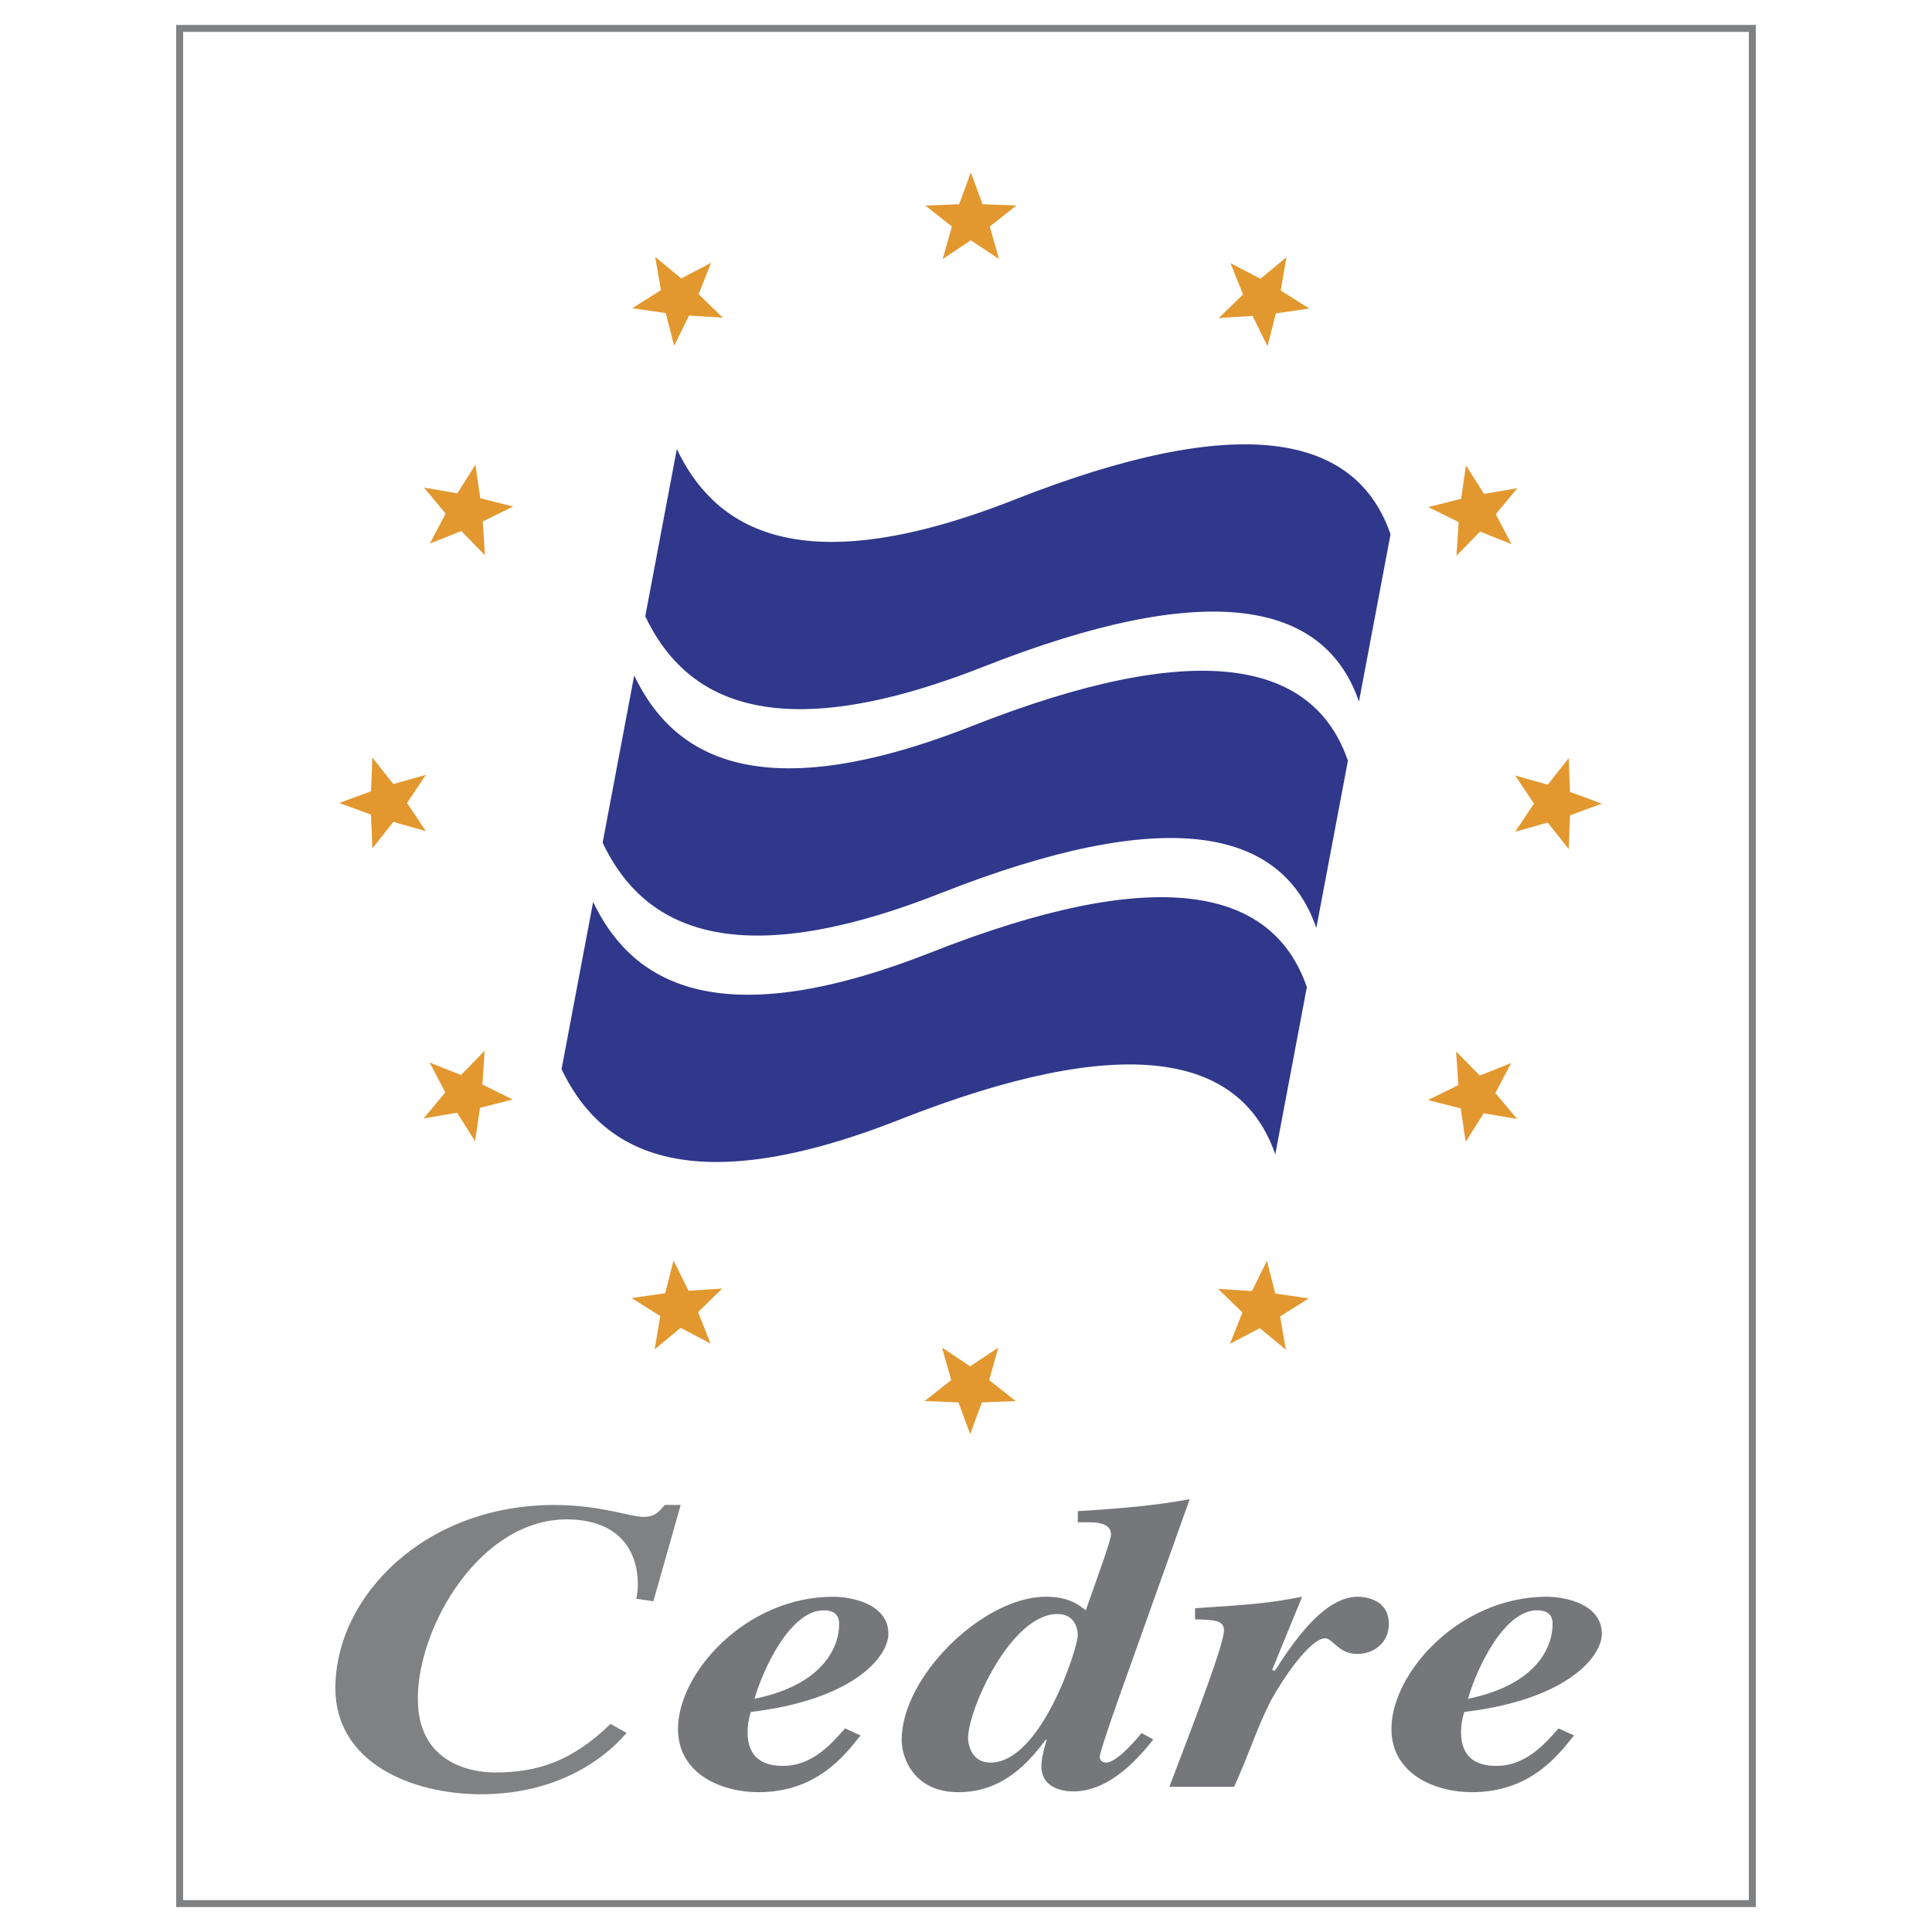
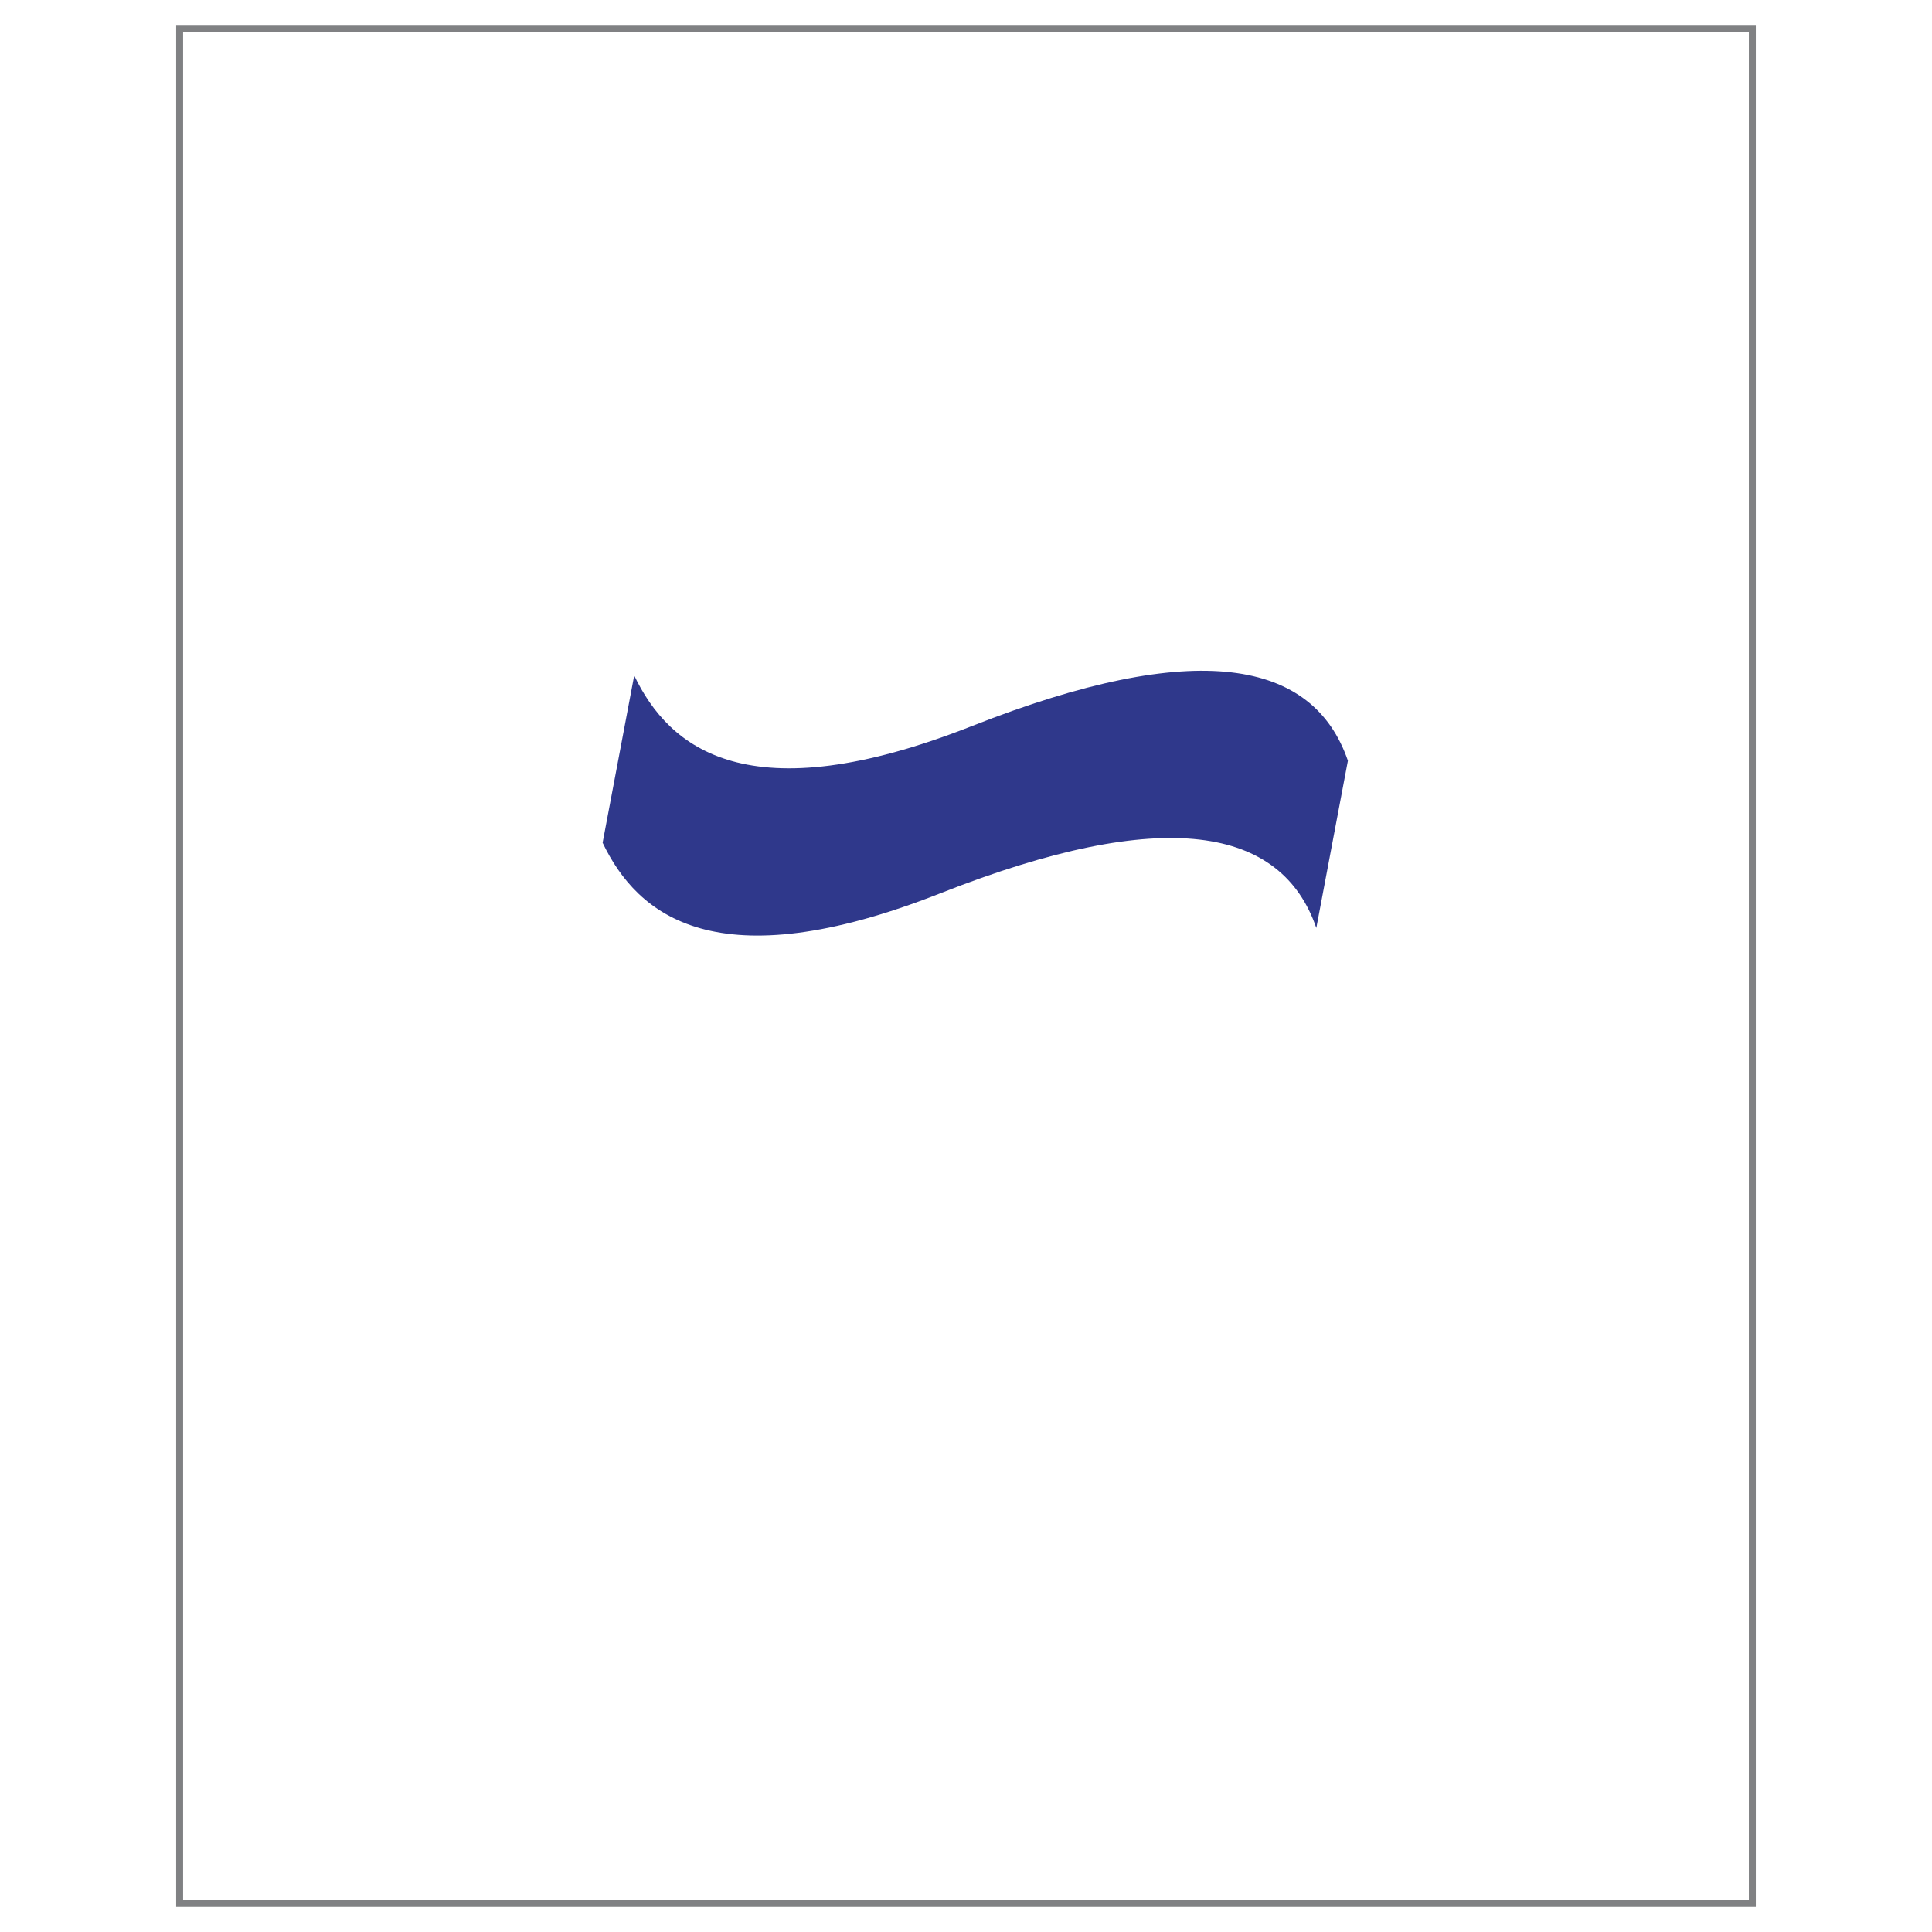
<svg xmlns="http://www.w3.org/2000/svg" width="2500" height="2500" viewBox="0 0 192.756 192.756">
  <path fill-rule="evenodd" clip-rule="evenodd" fill="#fff" d="M0 0h192.756v192.756H0V0z" />
-   <path d="M65.188 159.758l-1.709-.246c.106-.451.16-.945.16-1.396 0-3.982-2.457-6.527-7.104-6.527-8.6 0-14.849 10.633-14.849 17.9 0 7.35 6.944 7.35 7.692 7.35 4.219 0 7.638-1.068 11.537-4.846l1.603.904c-2.724 3.16-7.585 6.115-14.528 6.115-6.944 0-14.529-3.16-14.529-10.59 0-9.115 8.867-18.271 21.846-18.271 4.593 0 7.585 1.191 8.867 1.191 1.175 0 1.602-.535 2.136-1.191h1.603l-2.725 9.607z" fill-rule="evenodd" clip-rule="evenodd" fill="#808183" />
-   <path d="M75.281 169.488c6.998-1.438 8.439-5.297 8.439-7.432 0-.369 0-1.395-1.549-1.395-3.311.001-6.036 5.829-6.89 8.827zm10.576 3.655c-1.656 2.094-4.434 5.664-10.202 5.664-3.525 0-8.012-1.723-8.012-6.322 0-5.582 6.784-13.178 15.49-13.178 1.869 0 5.502.738 5.502 3.695 0 2.258-3.418 6.568-13.728 7.801-.213.738-.32 1.23-.32 2.012 0 3.242 2.51 3.365 3.579 3.365 2.884 0 4.807-2.217 6.143-3.736l1.548.699zM146.463 169.488c6.998-1.438 8.439-5.297 8.439-7.432 0-.369 0-1.395-1.549-1.395-3.312.001-6.035 5.829-6.89 8.827zm10.576 3.655c-1.656 2.094-4.434 5.664-10.201 5.664-3.525 0-8.014-1.723-8.014-6.322 0-5.582 6.785-13.178 15.49-13.178 1.869 0 5.502.738 5.502 3.695 0 2.258-3.418 6.568-13.727 7.801-.215.738-.32 1.23-.32 2.012 0 3.242 2.51 3.365 3.578 3.365 2.885 0 4.807-2.217 6.143-3.736l1.549.699zM98.826 175.852c5.074 0 8.707-11.496 8.707-12.686 0-.246-.055-2.135-2.029-2.135-4.648 0-8.921 9.523-8.921 12.398 0 .206.106 2.423 2.243 2.423zm16.238-2.299c-1.283 1.602-4.221 5.174-7.959 5.174-.375 0-3.205 0-3.205-2.504 0-.658.16-1.396.535-2.67l-.107.041c-1.549 2.012-4.113 5.213-8.707 5.213-4.433 0-5.662-3.406-5.662-5.213 0-6.363 8.171-14.287 14.368-14.287 2.297 0 3.258.779 4.006 1.355 1.174-3.408 2.51-6.939 2.51-7.557 0-.984-1.014-1.23-2.189-1.23h-1.121v-1.107c6.836-.412 9.293-.863 11.162-1.191l-5.93 16.627c-.533 1.479-3.043 8.459-3.043 9.074 0 .205.107.574.641.574 1.121 0 3.258-2.586 3.525-2.955l1.176.656zM119.229 160.455c5.447-.369 7.104-.451 10.682-1.148l-2.99 7.307.268.082c1.602-2.463 4.754-7.389 8.277-7.389.215 0 3.098 0 3.098 2.709 0 1.889-1.494 2.998-3.15 2.998-1.869 0-2.457-1.561-3.205-1.561-1.496 0-4.273 4.105-5.447 6.281-1.389 2.75-1.924 4.721-3.633 8.539h-6.463c2.83-7.389 5.447-14.287 5.447-15.602 0-1.025-.961-1.066-2.883-1.107v-1.109h-.001z" fill-rule="evenodd" clip-rule="evenodd" fill="#76777a" />
-   <path d="M127.234 115.172c-3.467-10.074-15.123-12.277-37.494-3.463-22.371 8.816-30.248 2.205-33.714-5.037l3.151-16.687c3.466 7.242 11.343 13.853 33.714 5.038 22.371-8.816 34.029-6.612 37.494 3.464l-3.151 16.685zM135.584 69.992c-3.467-10.075-15.125-12.279-37.494-3.463-22.371 8.816-30.248 2.204-33.713-5.038l3.15-16.687c3.466 7.242 11.343 13.854 33.713 5.038 22.369-8.816 34.029-6.612 37.494 3.464l-3.15 16.686z" fill-rule="evenodd" clip-rule="evenodd" fill="#2f388b" />
  <path d="M131.33 92.583c-3.467-10.075-15.123-12.28-37.494-3.464-22.371 8.817-30.247 2.205-33.713-5.037l3.151-16.688c3.466 7.242 11.343 13.854 33.713 5.038 22.371-8.816 34.029-6.612 37.494 3.463l-3.151 16.688z" fill-rule="evenodd" clip-rule="evenodd" fill="#2f388b" />
-   <path fill-rule="evenodd" clip-rule="evenodd" fill="#e2982f" d="M96.862 17.211l1.169 3.164 3.371.134-2.648 2.088.914 3.246-2.806-1.872-2.806 1.872.914-3.245-2.649-2.089 3.371-.134 1.17-3.164zM65.369 25.627l2.594 2.155 2.987-1.569-1.248 3.133 2.416 2.354-3.368-.22-1.494 3.024-.832-3.268-3.339-.485 2.853-1.8-.569-3.324zM42.304 48.65l3.326.569 1.802-2.85.485 3.337 3.271.831-3.026 1.493.219 3.365-2.355-2.415-3.135 1.249 1.569-2.985-2.156-2.594zM33.85 80.113l3.165-1.169.134-3.369 2.091 2.647 3.247-.914-1.873 2.805 1.873 2.804-3.247-.914-2.09 2.648-.135-3.37-3.165-1.168zM42.271 111.584l2.156-2.594-1.569-2.984 3.135 1.248 2.355-2.414-.219 3.365 3.026 1.492-3.27.832-.486 3.336-1.802-2.849-3.326.568zM65.311 134.633l.57-3.324-2.853-1.801 3.339-.485.832-3.269 1.494 3.023 3.367-.218-2.415 2.353 1.249 3.133-2.988-1.568-2.595 2.156zM96.796 143.08l-1.17-3.162-3.371-.135 2.649-2.088-.915-3.246 2.807 1.871 2.806-1.871-.913 3.246 2.649 2.088-3.373.135-1.169 3.162zM128.291 134.664l-2.596-2.154-2.986 1.568 1.248-3.131-2.416-2.355 3.367.219 1.494-3.024.832 3.268 3.338.486-2.851 1.801.57 3.322zM151.355 111.641l-3.326-.569-1.802 2.852-.487-3.338-3.269-.832 3.025-1.492-.219-3.364 2.356 2.413 3.135-1.249-1.571 2.985 2.158 2.594zM159.809 80.179l-3.166 1.168-.133 3.369-2.09-2.646-3.248.913 1.873-2.804-1.873-2.804 3.248.914 2.09-2.648.133 3.369 3.166 1.169zM151.389 48.707l-2.157 2.593 1.569 2.985-3.135-1.248-2.355 2.415.218-3.365-3.025-1.493 3.271-.831.485-3.338 1.802 2.851 3.327-.569zM128.35 25.659l-.571 3.323 2.852 1.801-3.338.485-.832 3.268-1.494-3.023-3.367.219 2.416-2.354-1.25-3.132 2.988 1.568 2.596-2.155z" />
  <path fill="none" stroke="#808183" stroke-width=".694" stroke-miterlimit="2.613" d="M174.832 189.922V2.834H17.923v187.088h156.909z" />
</svg>